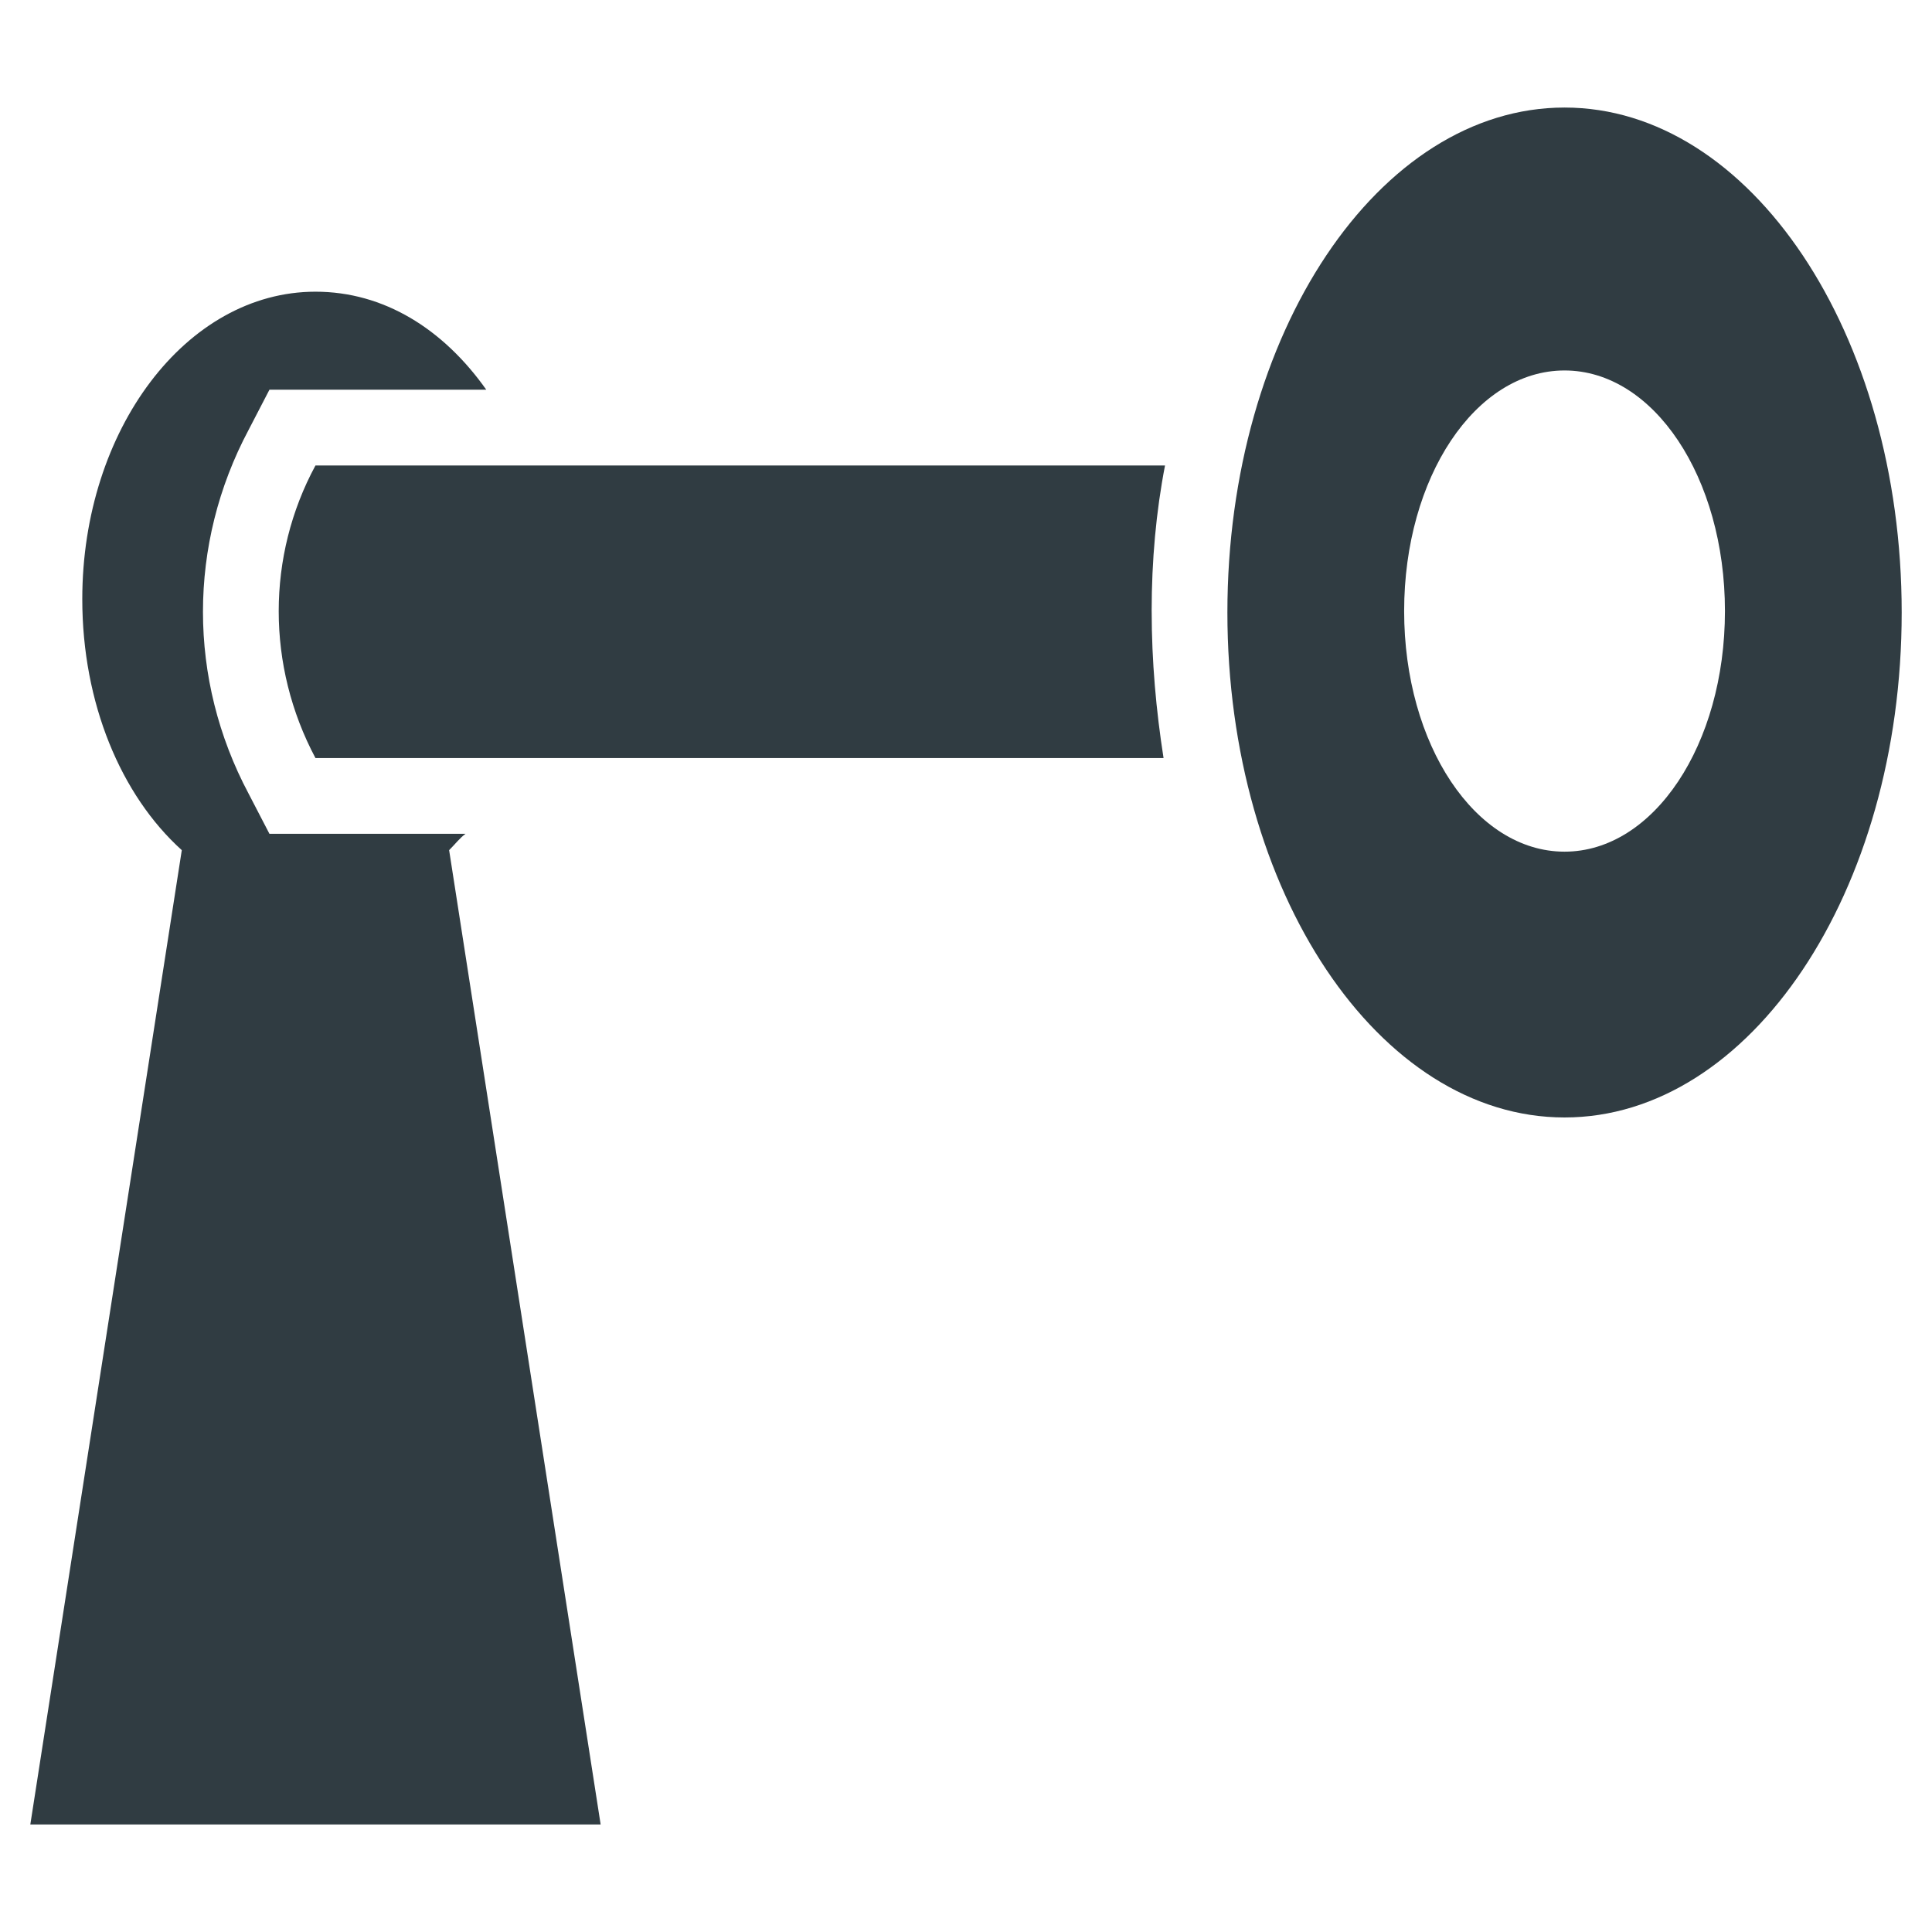
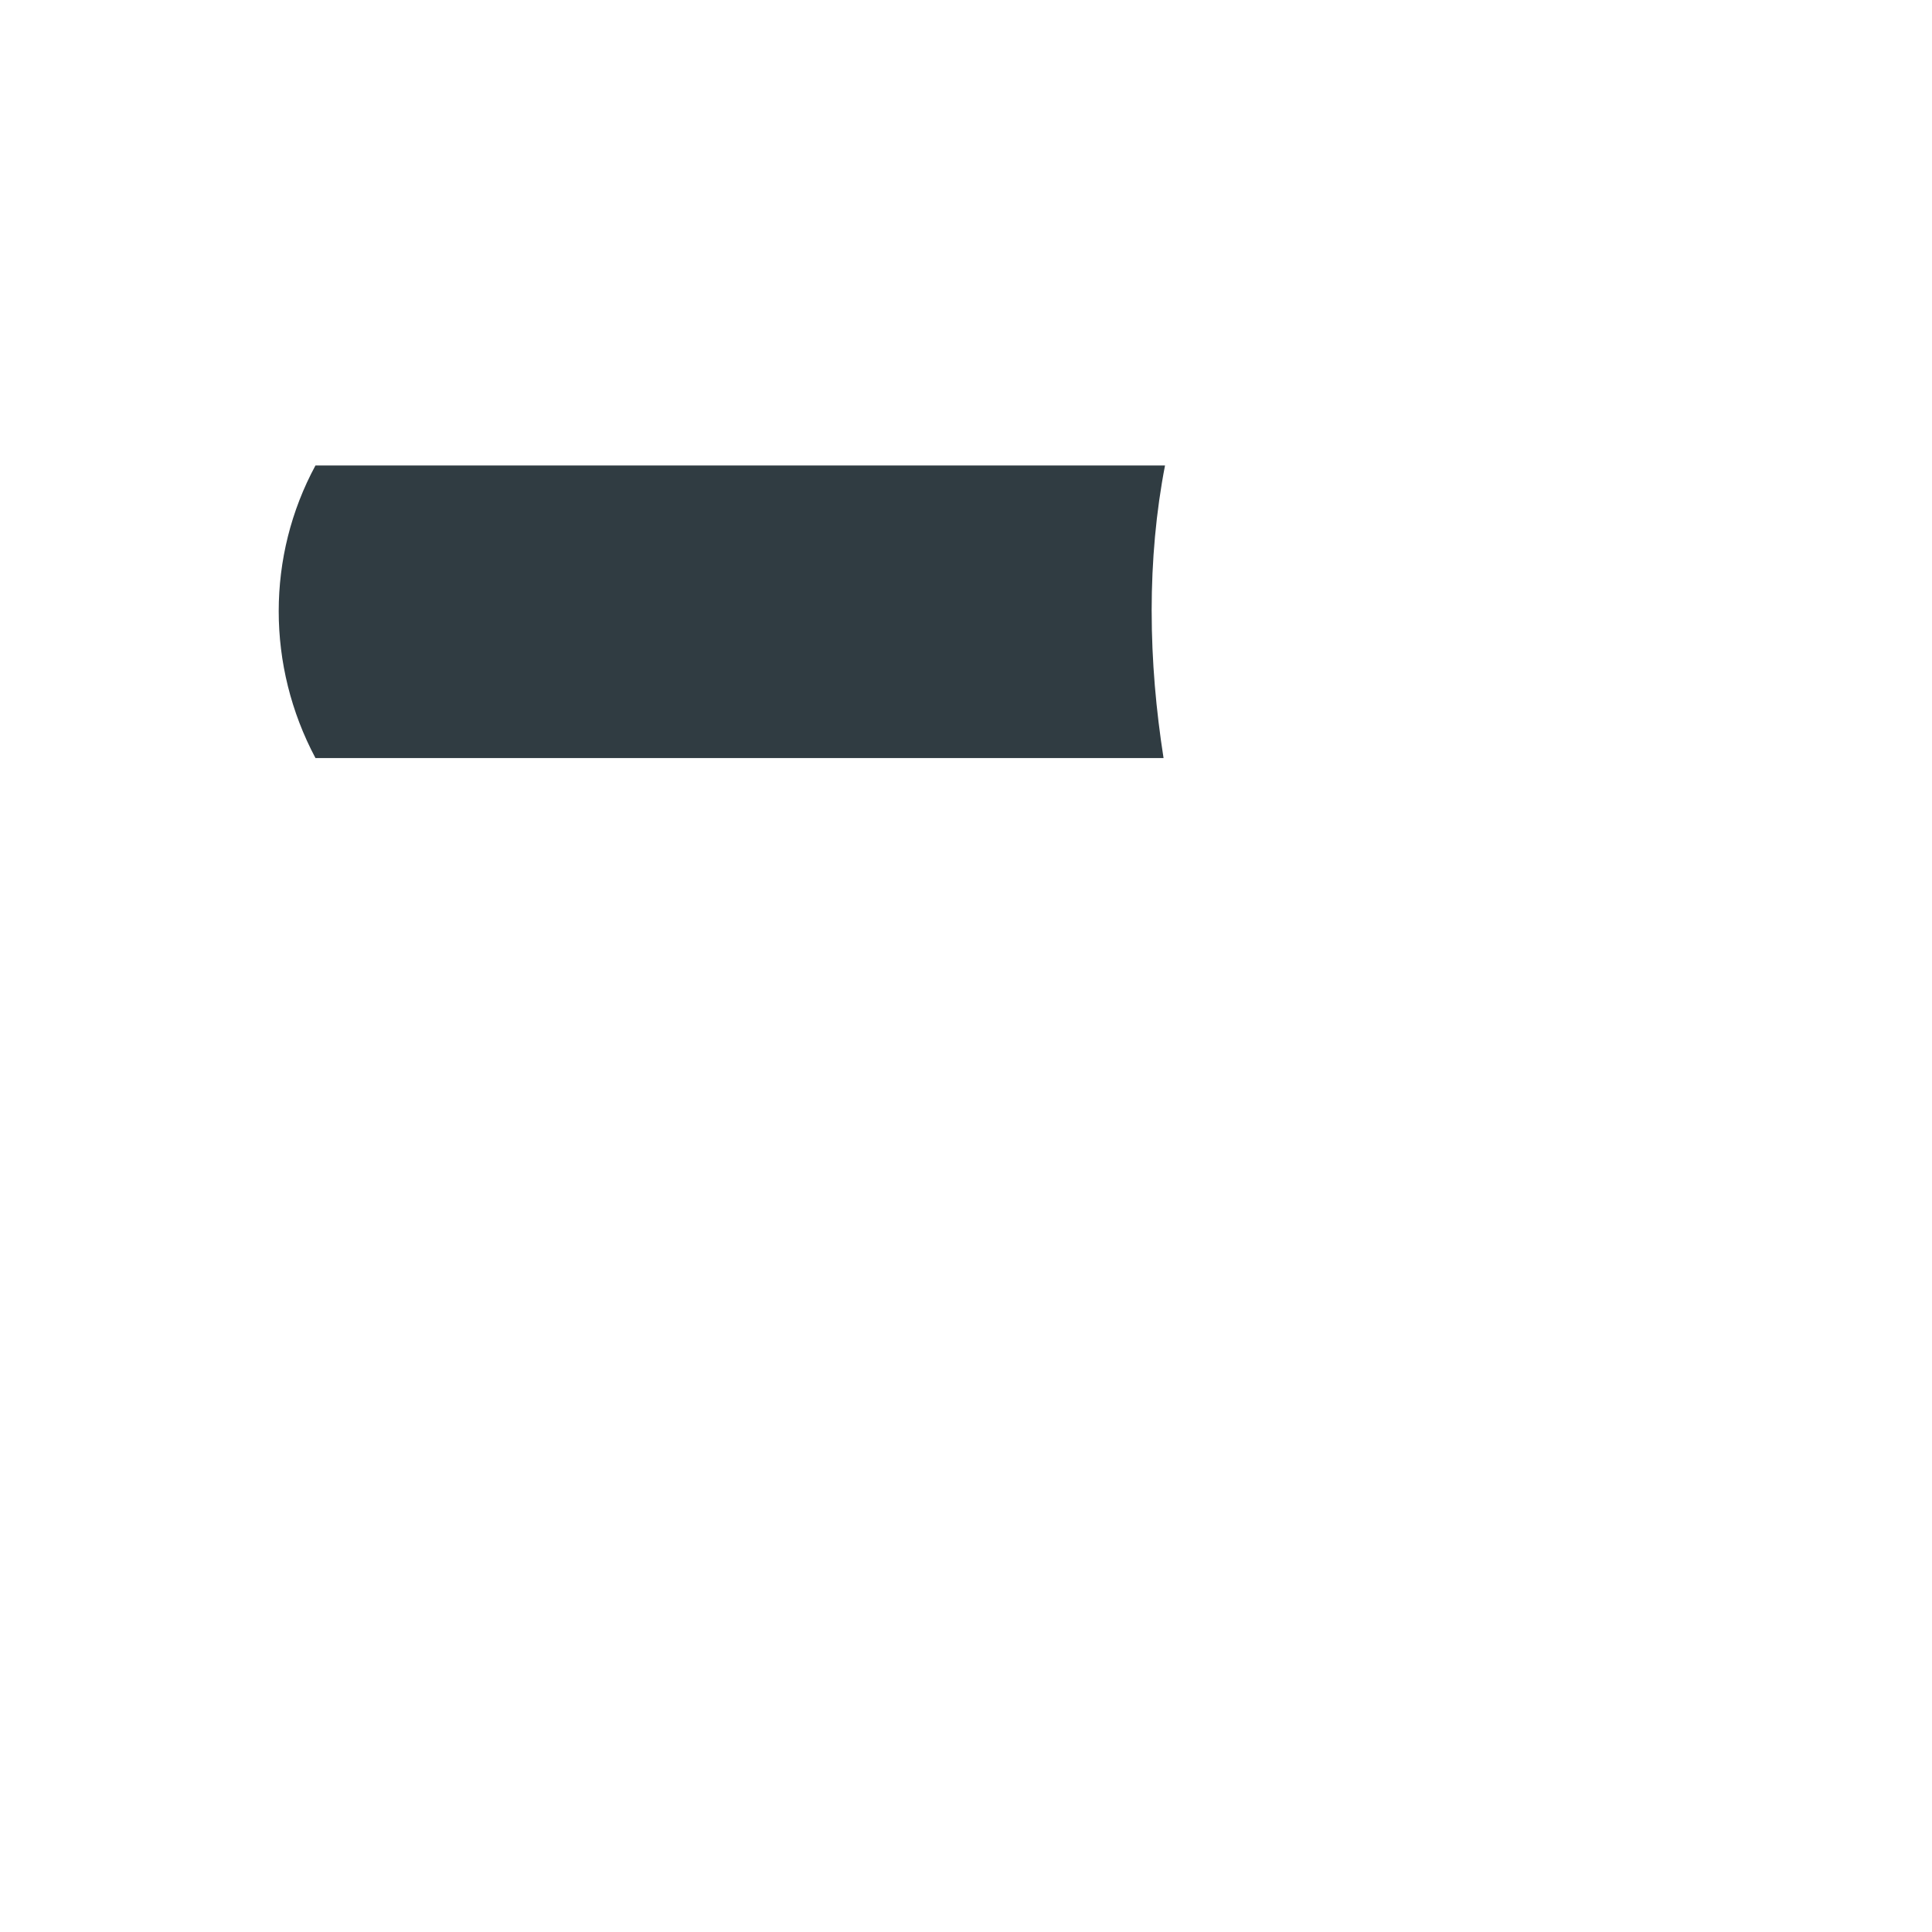
<svg xmlns="http://www.w3.org/2000/svg" width="800px" height="800px" version="1.1" viewBox="144 144 512 512">
  <g fill="#303c42">
-     <path d="m558.62 172.5c-49.199 0-89.348 59.828-89.348 133.82 0 73.996 40.148 133.82 89.348 133.82 49.199 0 89.348-59.824 89.348-133.82 0-73.996-40.148-133.82-89.348-133.82zm0 197.2c-23.617 0-42.508-28.34-42.508-63.762 0-35.426 18.895-63.762 42.508-63.762 23.617 0 42.508 28.34 42.508 63.762 0 35.422-18.895 63.762-42.508 63.762z" />
    <path d="m449.2 305.93c0-13.383 1.18-26.371 3.543-38.574h-225.14c-12.988 24.008-12.988 53.137 0 77.539h224.75c-1.969-12.594-3.148-25.586-3.148-38.965z" />
-     <path d="m267.36 364.97h-51.957l-5.512-10.629c-16.137-30.309-16.137-66.125 0-96.434l5.512-10.629h57.465c-11.414-16.137-27.16-25.977-45.266-25.977-34.242 0-61.797 36.605-61.797 81.477 0 27.551 10.234 51.957 26.371 66.52l-40.141 258.2h151.14l-40.152-258.2c1.578-1.574 2.758-3.148 4.332-4.328z" />
  </g>
</svg>